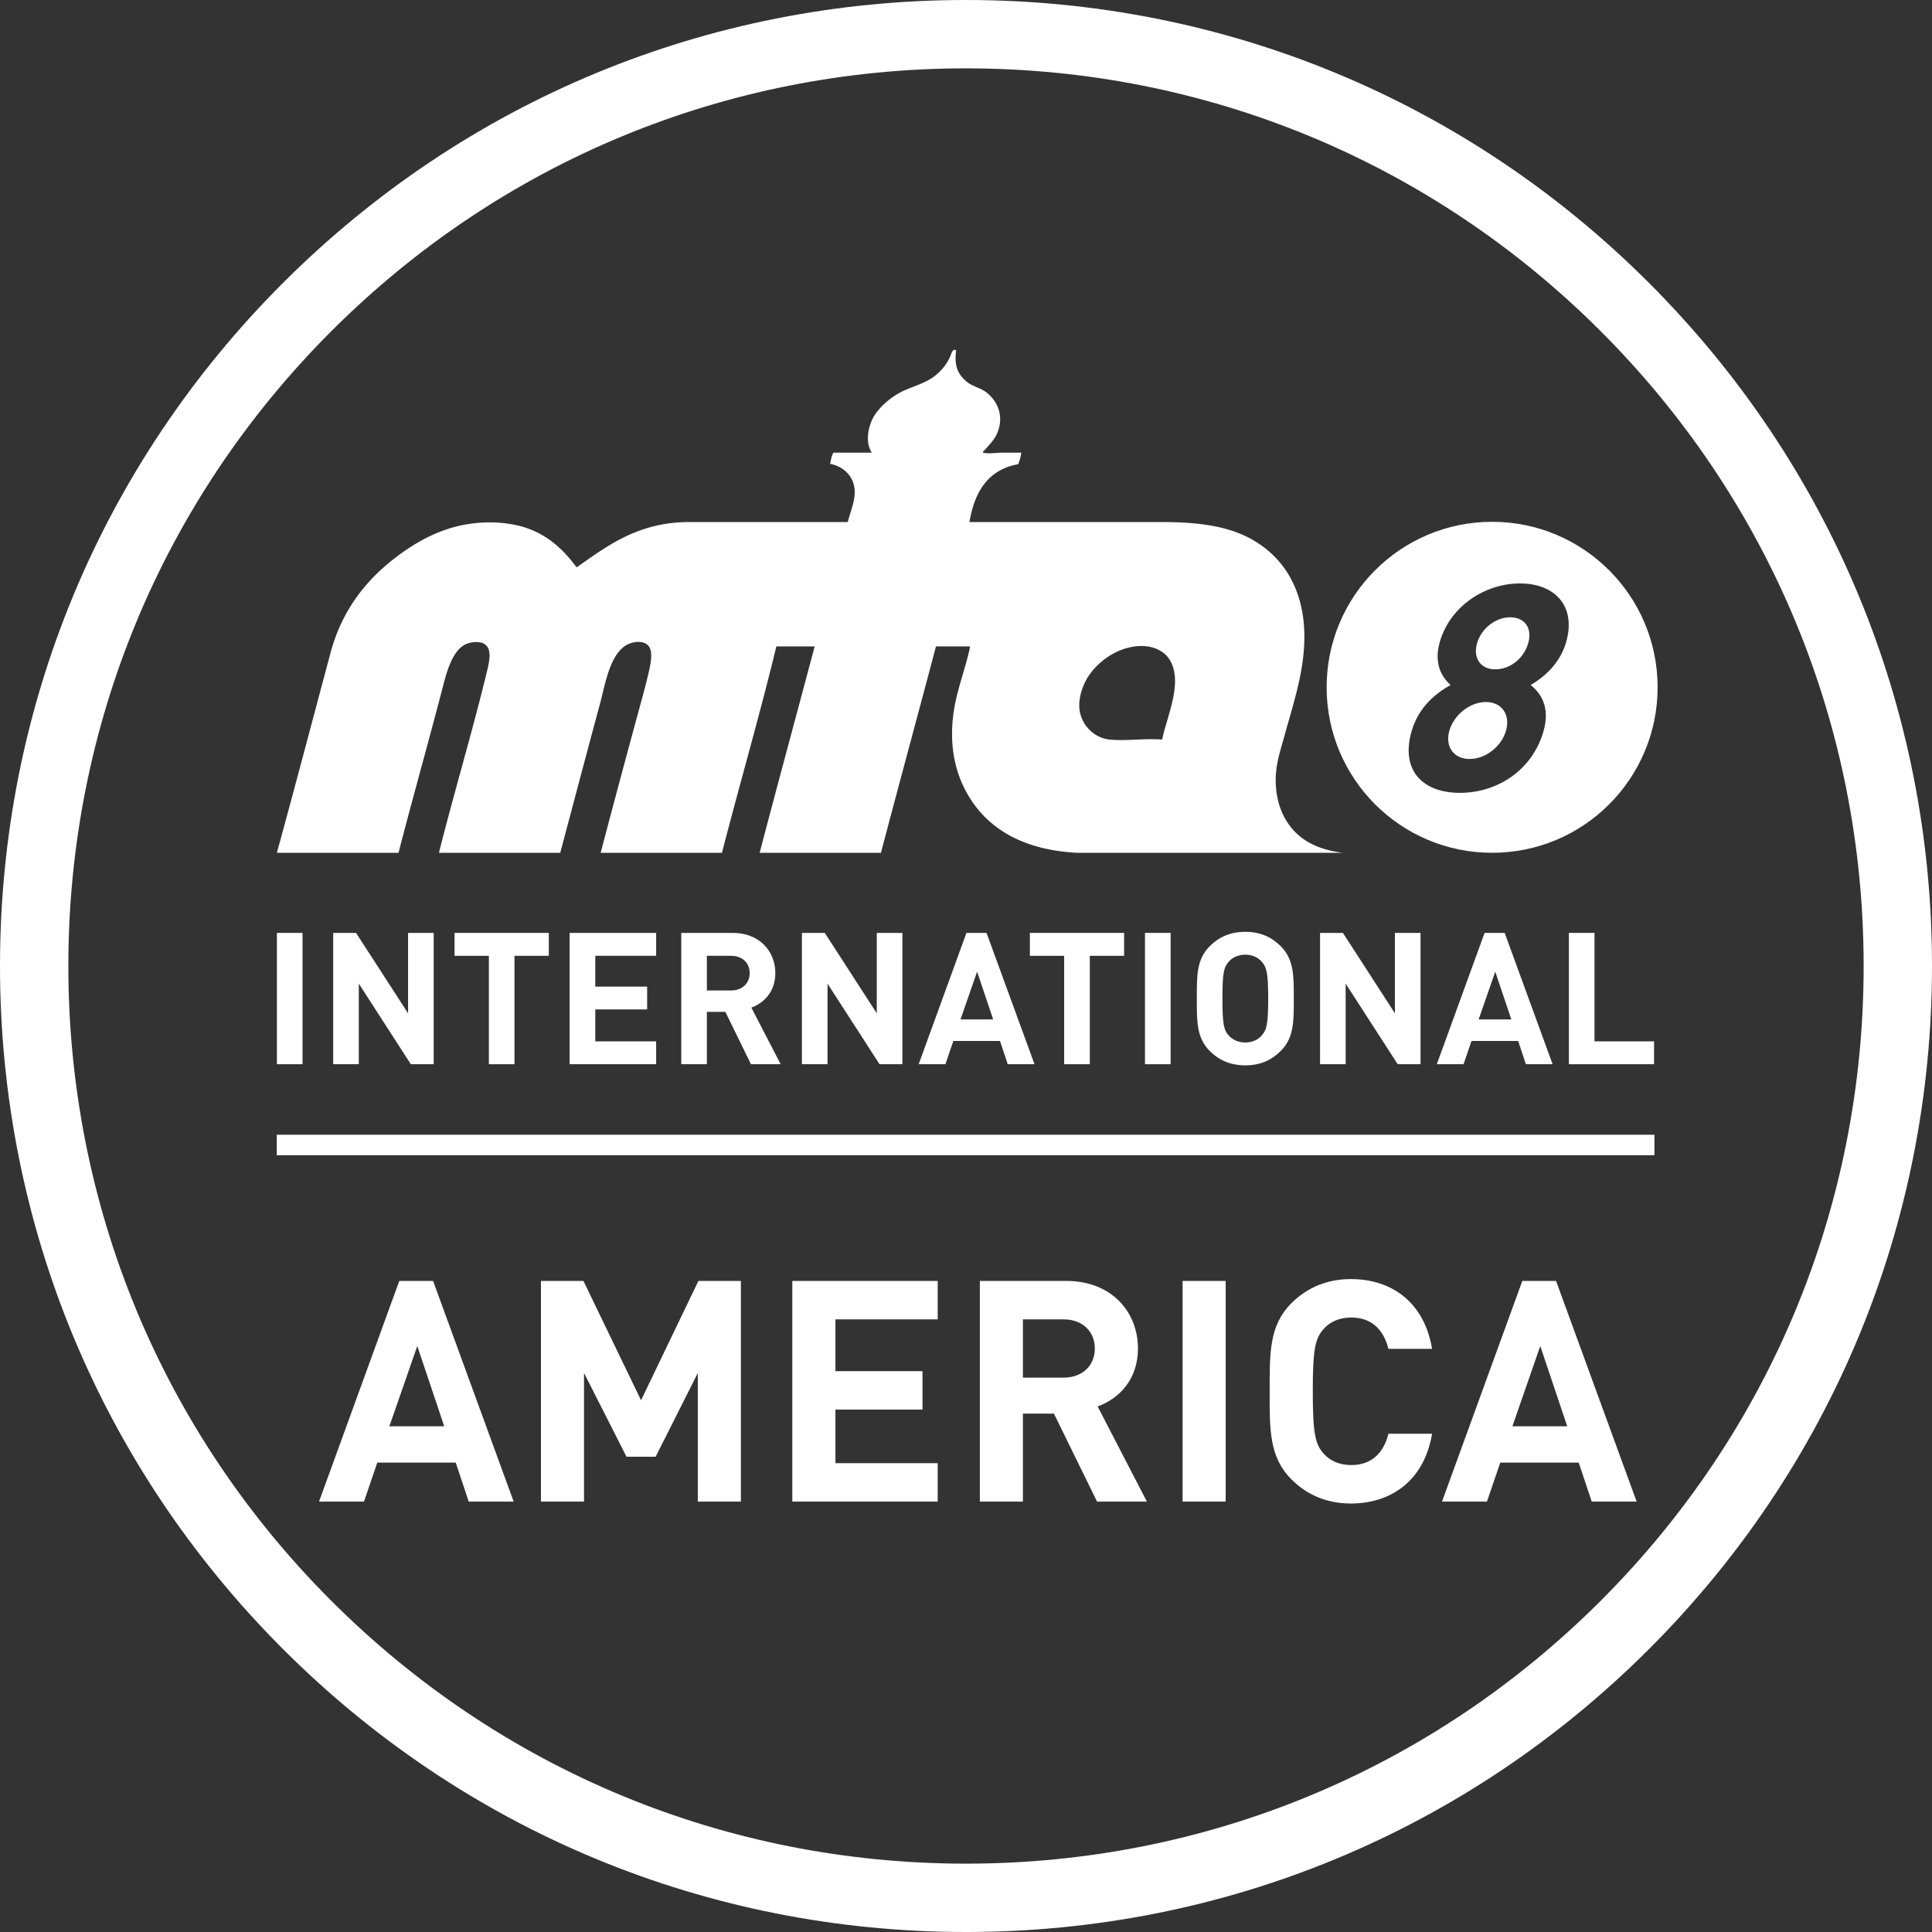
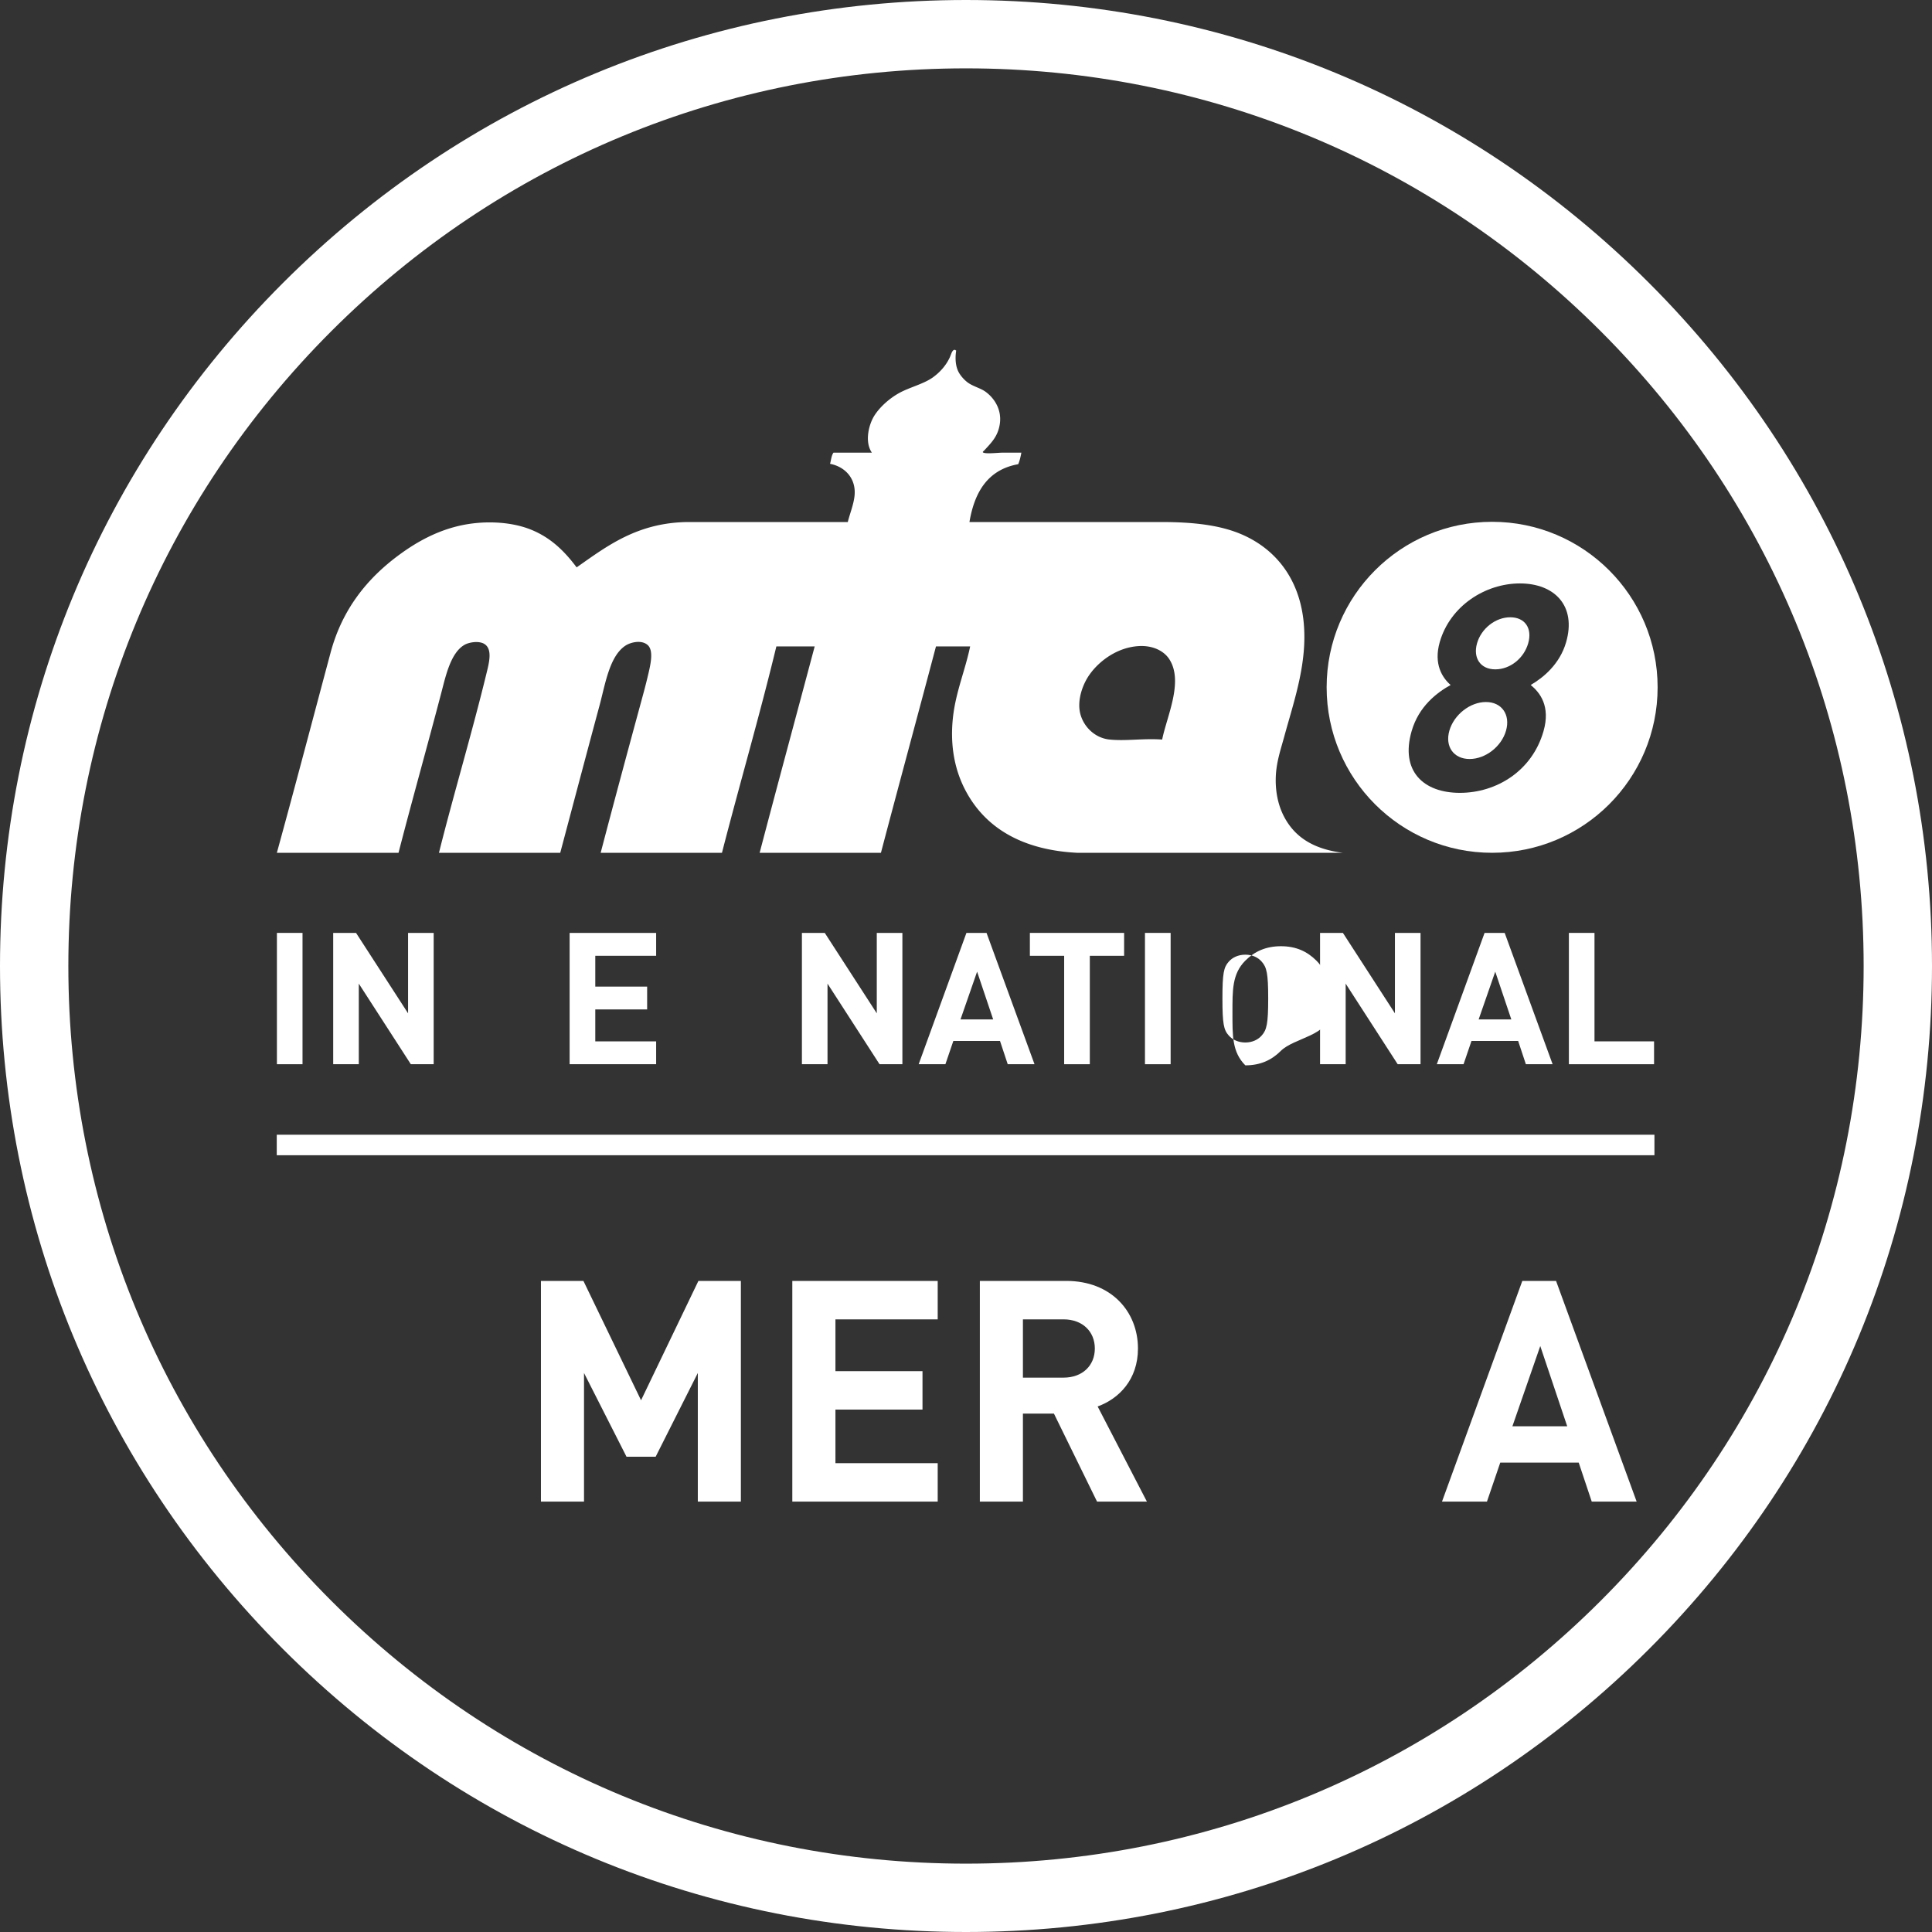
<svg xmlns="http://www.w3.org/2000/svg" width="3584" height="3584" viewBox="0 0 3584 3584">
  <rect x="0" y="0" width="3584" height="3584" fill="#333333" stroke="none" />
  <path fill="#ffffff" d="M1792,3584c-478.7,0-928.7-186.4-1267.1-524.9S0,2270.7,0,1792,186.4,863.3,524.9,524.9,1313.3,0,1792,0s928.7,186.4,1267.1,524.9S3584,1313.3,3584,1792s-186.4,928.7-524.9,1267.1S2270.6,3584,1792,3584Zm0-3457.2c-444.8,0-863,173.2-1177.5,487.7S126.8,1347.2,126.8,1792,300,2655,614.5,2969.5s732.7,487.7,1177.5,487.7,862.9-173.2,1177.5-487.7,487.7-732.7,487.7-1177.5S3284,929,2969.5,614.5,2236.8,126.8,1792,126.8Z" />
  <g>
    <path fill="#ffffff" d="M513.7,1974.2V1730.6h47.5v243.6Z" />
    <path fill="#ffffff" d="M762.1,1974.2l-96.5-149.5v149.5H618.1V1730.6h42.4L757,1879.8V1730.6h47.5v243.6Z" />
-     <path fill="#ffffff" d="M954.4,1773.1v201.1H906.9V1773.1H843.2v-42.5h174.9v42.5Z" />
    <path fill="#ffffff" d="M1056.7,1974.2V1730.6h160.5v42.5H1104.3v57.1h96.2v42.4h-96.2v59.2h112.9v42.4Z" />
-     <path fill="#ffffff" d="M1393.1,1974.2l-47.5-97.1h-34.3v97.1h-47.5V1730.6h95.4c49.6,0,79.1,33.9,79.1,74.6,0,34.2-20.9,55.4-44.5,64l54.4,105Zm-36.9-201.1h-44.9v64.3h44.9c20.8,0,34.5-13.4,34.5-32.2S1377,1773.1,1356.2,1773.1Z" />
    <path fill="#ffffff" d="M1631.6,1974.2l-96.5-149.5v149.5h-47.5V1730.6H1530l96.5,149.2V1730.6H1674v243.6Z" />
    <path fill="#ffffff" d="M1869.4,1974.2l-14.3-43.1h-86.6l-14.7,43.1h-49.6l88.6-243.6h37.3l89,243.6Zm-56.8-171.7-30.8,88.6h60.6Z" />
    <path fill="#ffffff" d="M2021.7,1773.1v201.1h-47.6V1773.1h-63.6v-42.5h174.8v42.5Z" />
    <path fill="#ffffff" d="M2124,1974.2V1730.6h47.6v243.6Z" />
-     <path fill="#ffffff" d="M2375.9,1949.6c-17.2,17.1-38,26.7-65.7,26.7s-49-9.6-66.1-26.7c-24.6-24.6-23.9-55.1-23.9-97.2s-.7-72.5,23.9-97.1c17.1-17.1,38.3-26.7,66.1-26.7s48.5,9.6,65.7,26.7c24.6,24.6,24.2,55,24.2,97.1S2400.5,1925,2375.9,1949.6ZM2340.6,1784c-6.8-7.9-17.4-13-30.4-13s-24,5.1-30.8,13c-9.3,10.3-11.7,21.6-11.7,68.4s2.4,58.2,11.7,68.5c6.8,7.8,17.8,13,30.8,13s23.6-5.2,30.4-13c9.2-10.3,12-21.6,12-68.5S2349.8,1794.3,2340.6,1784Z" />
+     <path fill="#ffffff" d="M2375.9,1949.6c-17.2,17.1-38,26.7-65.7,26.7c-24.6-24.6-23.9-55.1-23.9-97.2s-.7-72.5,23.9-97.1c17.1-17.1,38.3-26.7,66.1-26.7s48.5,9.6,65.7,26.7c24.6,24.6,24.2,55,24.2,97.1S2400.5,1925,2375.9,1949.6ZM2340.6,1784c-6.8-7.9-17.4-13-30.4-13s-24,5.1-30.8,13c-9.3,10.3-11.7,21.6-11.7,68.4s2.4,58.2,11.7,68.5c6.8,7.8,17.8,13,30.8,13s23.6-5.2,30.4-13c9.2-10.3,12-21.6,12-68.5S2349.8,1794.3,2340.6,1784Z" />
    <path fill="#ffffff" d="M2592.8,1974.2l-96.5-149.5v149.5h-47.5V1730.6h42.4l96.5,149.2V1730.6h47.5v243.6Z" />
    <path fill="#ffffff" d="M2830.6,1974.2l-14.3-43.1h-86.6l-14.7,43.1h-49.6l88.6-243.6h37.3l88.9,243.6Zm-56.8-171.7-30.8,88.6h60.6Z" />
    <path fill="#ffffff" d="M2910.4,1974.2V1730.6h47.5v201.2h110.5v42.4Z" />
  </g>
  <g>
-     <path fill="#ffffff" d="M869.5,2785.6l-24.1-72.4H699.9l-24.7,72.4H591.8l148.9-409.4h62.7l149.5,409.4ZM774.1,2497l-51.8,148.9H824.1Z" />
    <path fill="#ffffff" d="M1294.5,2785.6V2547l-78.2,155.3h-54.1L1083.4,2547v238.6h-79.9V2376.2h78.8l106.9,221.4,106.4-221.4h78.8v409.4Z" />
    <path fill="#ffffff" d="M1469.8,2785.6V2376.2h269.7v71.3H1549.8v96.1h161.5v71.3H1549.8v99.4h189.7v71.3Z" />
    <path fill="#ffffff" d="M2035.1,2785.6l-80-163.3h-57.5v163.3h-79.9V2376.2h160.4c83.4,0,132.9,57,132.9,125.4,0,57.5-35.1,93.1-74.8,107.5l91.4,176.5ZM1973,2447.5h-75.4v108.1H1973c35,0,58-22.4,58-54S2008,2447.5,1973,2447.5Z" />
-     <path fill="#ffffff" d="M2193.8,2785.6V2376.2h79.9v409.4Z" />
-     <path fill="#ffffff" d="M2506,2789.1c-44.9,0-81.7-16.1-110.4-44.9-41.4-41.4-40.3-92.5-40.3-163.3s-1.1-121.9,40.3-163.3c28.7-28.7,65.5-44.8,110.4-44.8,76.5,0,136.3,43.7,150.6,129.4h-81c-8.1-32.8-28.8-58.1-69-58.1-21.9,0-39.7,8-51.2,21.3-15.5,17.2-20.1,36.8-20.1,115.5s4.6,98.4,20.1,115.6c11.5,13.2,29.3,21.3,51.2,21.3,40.2,0,60.9-25.3,69-58.1h81C2642.3,2745.4,2581.9,2789.1,2506,2789.1Z" />
    <path fill="#ffffff" d="M2952.8,2785.6l-24.2-72.4H2783.1l-24.7,72.4H2675l149-409.4h62.6l149.5,409.4ZM2857.3,2497l-51.7,148.9h101.7Z" />
  </g>
  <rect fill="#ffffff" x="513.4" y="2105" width="2555.7" height="38.04" />
  <path fill="#ffffff" d="M2490.9,1582H1998.2c-101.5-5.1-171.4-46-208.2-117.7-19.4-37.7-28-83-22-135.1,5.4-46.5,22.6-86.1,31.7-130h-63.4c-33.8,127.8-68.4,254.9-102.1,382.8h-225c33.6-128,68.1-255.1,102.1-382.8h-71.1c-31.4,129.8-67.9,254.5-100.9,382.8h-225c24.4-93.2,49.9-187.7,75.7-282.5,4.4-16.3,7.8-28.5,12.2-47.2s10.9-45.2-.6-55.6-31.7-5.1-40.7.6c-30.1,19.1-37.9,71.1-48.5,110.6-24.1,89.3-50.1,187.6-73.1,274.1h-225c27.5-109.7,60.5-219.2,87.9-331.7,4.8-19.7,12.5-46.8-4.5-56.2-9.8-5.5-27.9-2.9-36.8,2.6-24.4,14.7-33.7,55.6-41.4,85.3-26.2,100.2-55.3,203.4-80.2,300H513.6c32.9-119.6,66.9-249,99.6-371.1,21.7-81.1,68.5-139.1,130-183.6,31.1-22.6,66.1-41.5,105.4-51.1,45.4-11.2,97.3-9.1,135.1,5.8s63.4,40.4,86,70.5c55.9-39,113.3-84.1,209.5-84.1h293.5c4-16,10.1-30.3,12.3-46.6,4.4-32.7-16.3-55.8-45.2-61.4,2-6.9,2.5-15.5,6.4-20.7h71.2c-13.9-20.1-5.7-52.3,4.5-68.5s28.3-32.5,47.2-42.7,44.5-16.3,61.4-28.4c12.2-8.8,23.6-20.8,31-36.2,2.8-5.7,4.1-13.2,8.4-14.9h2a5,5,0,0,0,1.9,1.3c-2.3,14.5-1.2,29.4,4.6,40.1,4.3,8.1,12.8,17,20,21.3,9.7,5.9,21.4,8.9,29.7,14.9,15.3,11,30.8,32.2,26.6,60.1-3.6,23-15.5,34.3-28.5,48.5-1.4,1.6-4.7,3.4-1.9,4.5,6.1,2.6,27.8,0,35.5,0h34.9c-1.4,7.7-3.1,15-5.8,21.4-55.9,10-81,50.9-90.5,107.3H2154c61.2,0,112.2,5.9,153.2,24.6,58.5,26.6,101.3,78.5,110.6,155.8s-17.3,151-35.5,217.9c-6.6,24-14.5,46.9-15.6,73.7s3.9,52.3,14.9,73.7C2401.5,1552.7,2436.1,1575,2490.9,1582Zm-322-359.5c-9.8-14.9-30.4-25.8-57.5-23.9-38.3,2.6-71.6,26.7-89.9,52.4-13.6,18.9-23.7,48.7-17.5,73s27.2,45.1,54.3,47.9c30.6,3.1,61.5-2.4,97.6,0C2164.5,1328.9,2196.2,1264,2168.9,1222.5Z" />
  <g>
    <path fill="#ffffff" d="M2801.6,1145.1c-27.4,0-53.8,20.9-61.6,48.3s6.5,48.3,33.9,48.3,53-20.4,61-48.3S2828.9,1145.1,2801.6,1145.1Z" />
    <path fill="#ffffff" d="M2768,968c-169.6,0-307,137.4-307,307s137.4,307,307,307,307-137.4,307-307S2937.5,968,2768,968Zm137.3,223.2c-11.7,40.8-42.5,66-65.7,79.5,16.9,13.9,37.1,39.1,23.7,85.8-21.2,74-87.5,114.3-155.1,114.3s-110.8-40.3-89.6-114.3c13.4-46.7,47.5-71.9,72.4-85.8-15.5-13.5-31.8-38.7-20.2-79.5,19.4-67.6,84.9-108.9,148.8-108.9S2924.7,1123.6,2905.3,1191.2Z" />
    <path fill="#ffffff" d="M2756.5,1302.3c-29.5,0-59.3,23.6-67.8,53.1s8,52.6,37.5,52.6,59.2-23.1,67.6-52.6S2786,1302.3,2756.5,1302.3Z" />
  </g>
</svg>